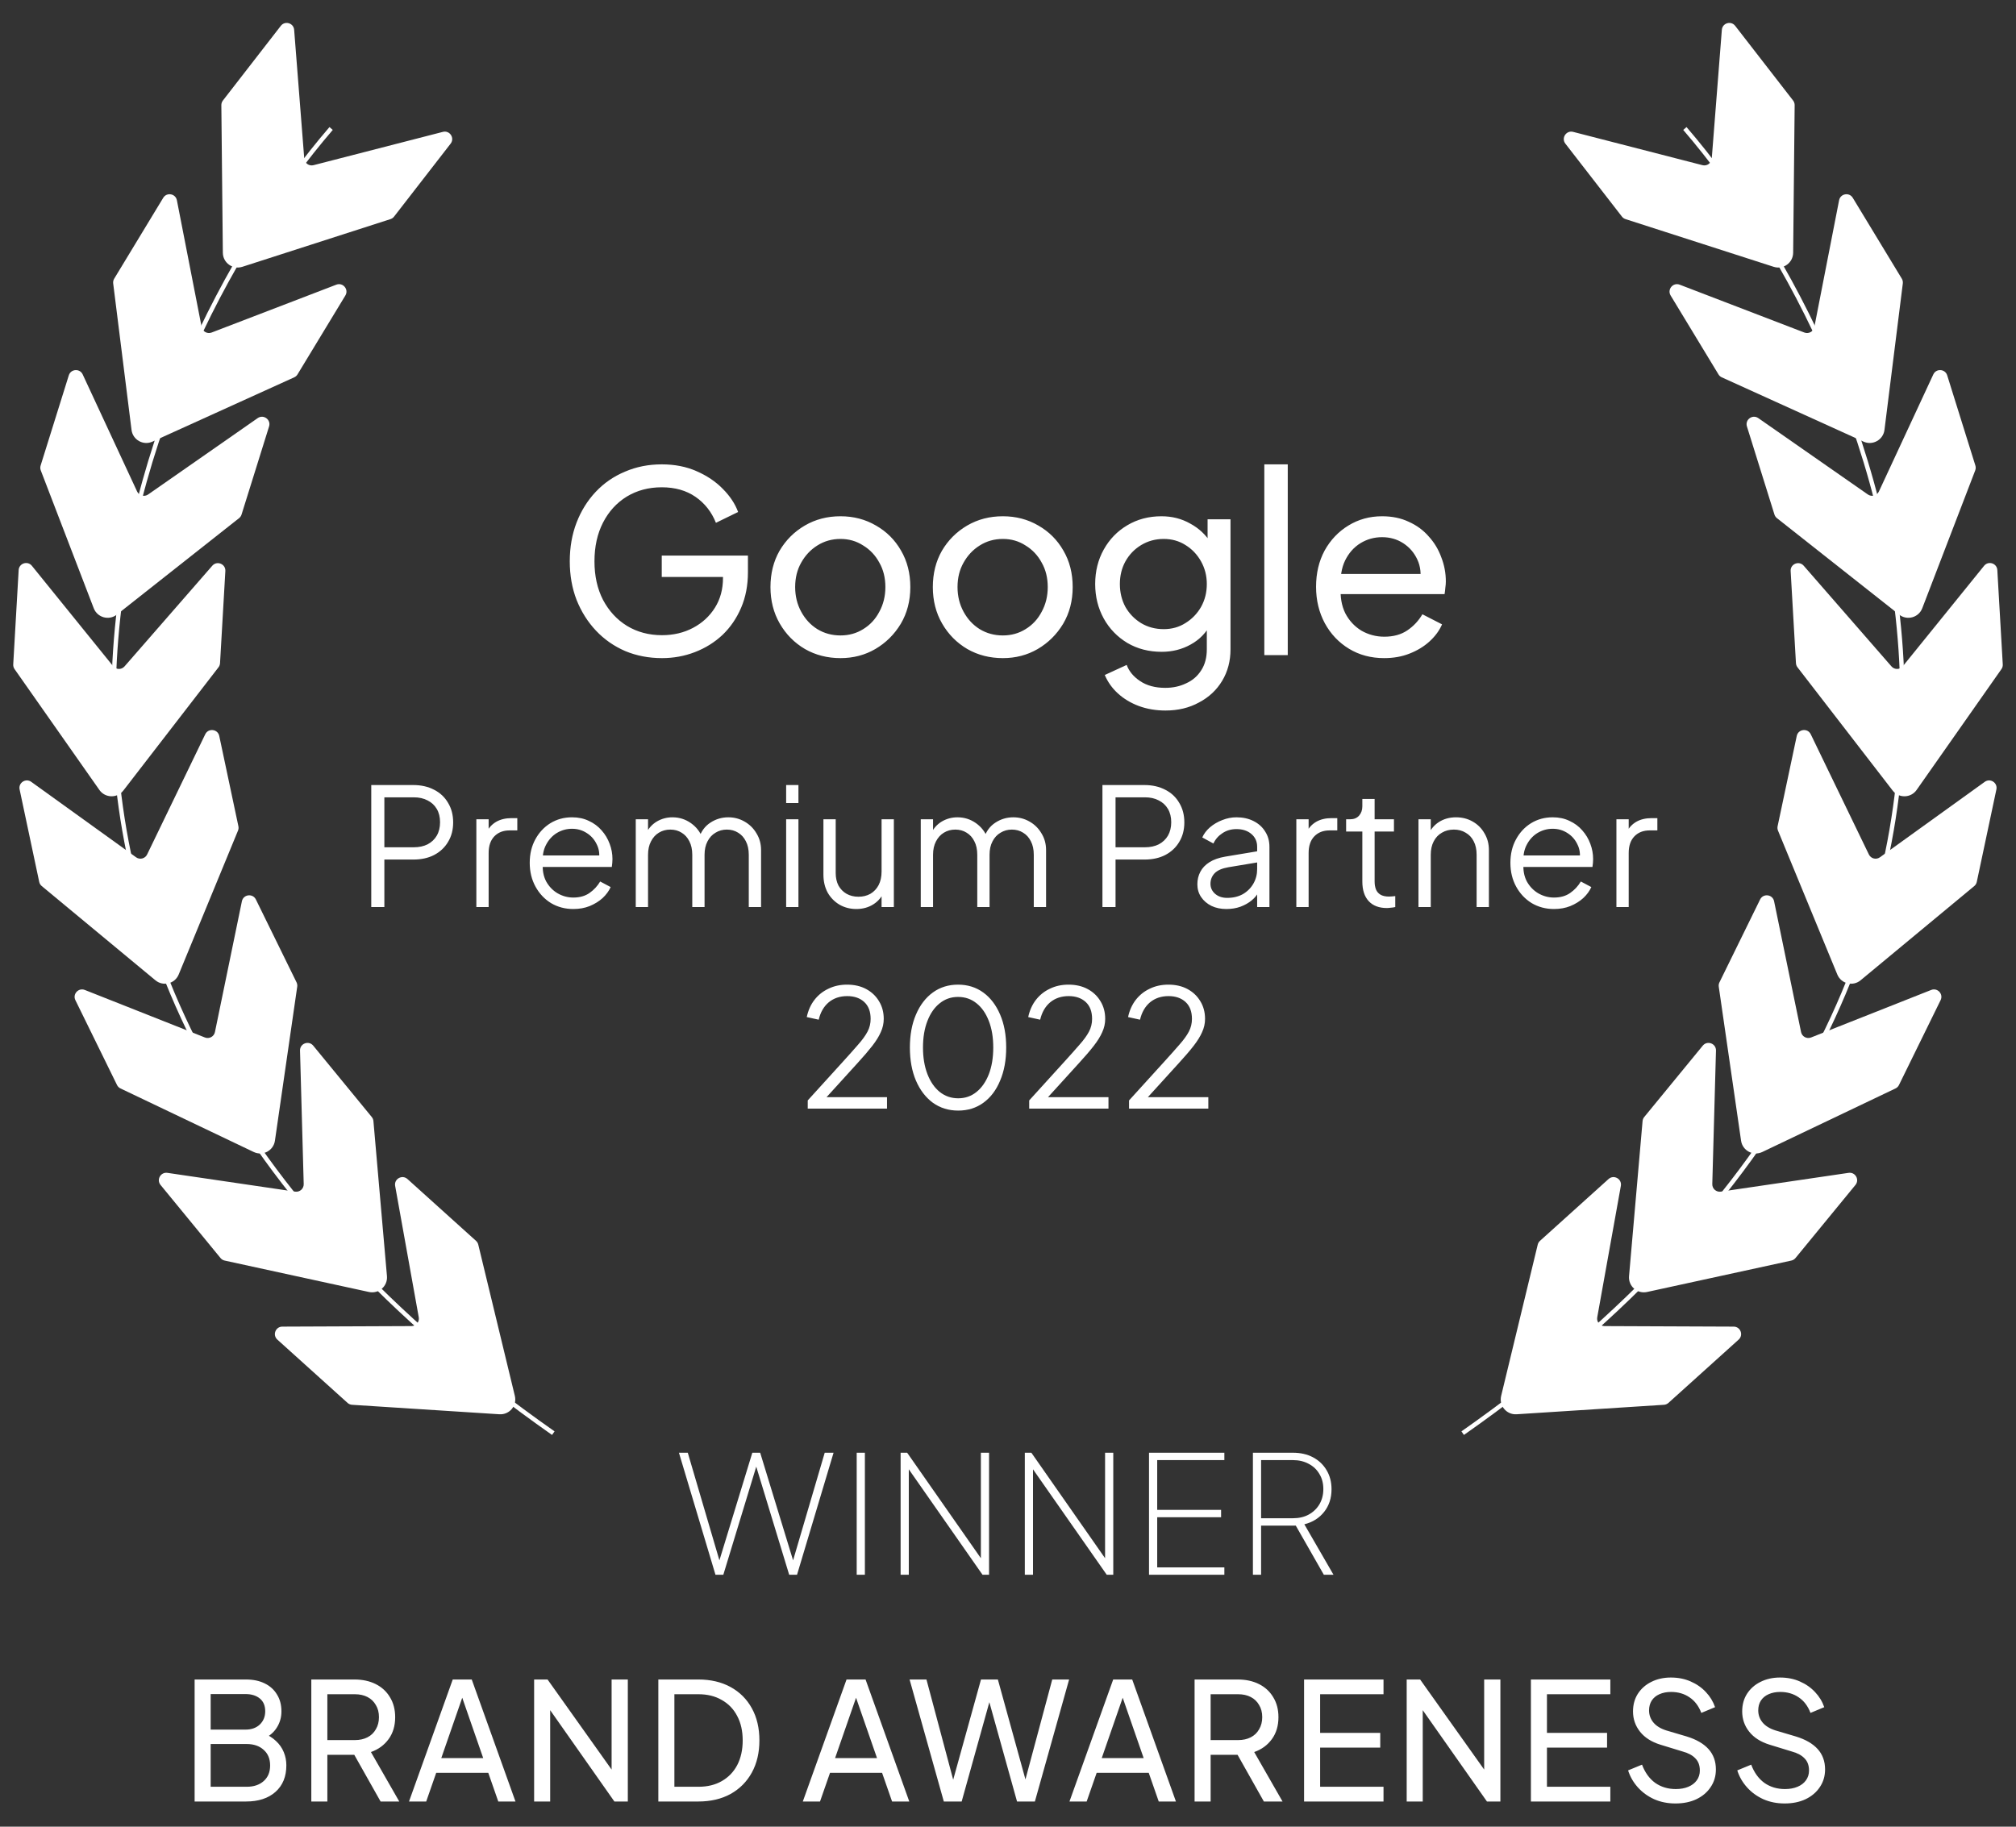
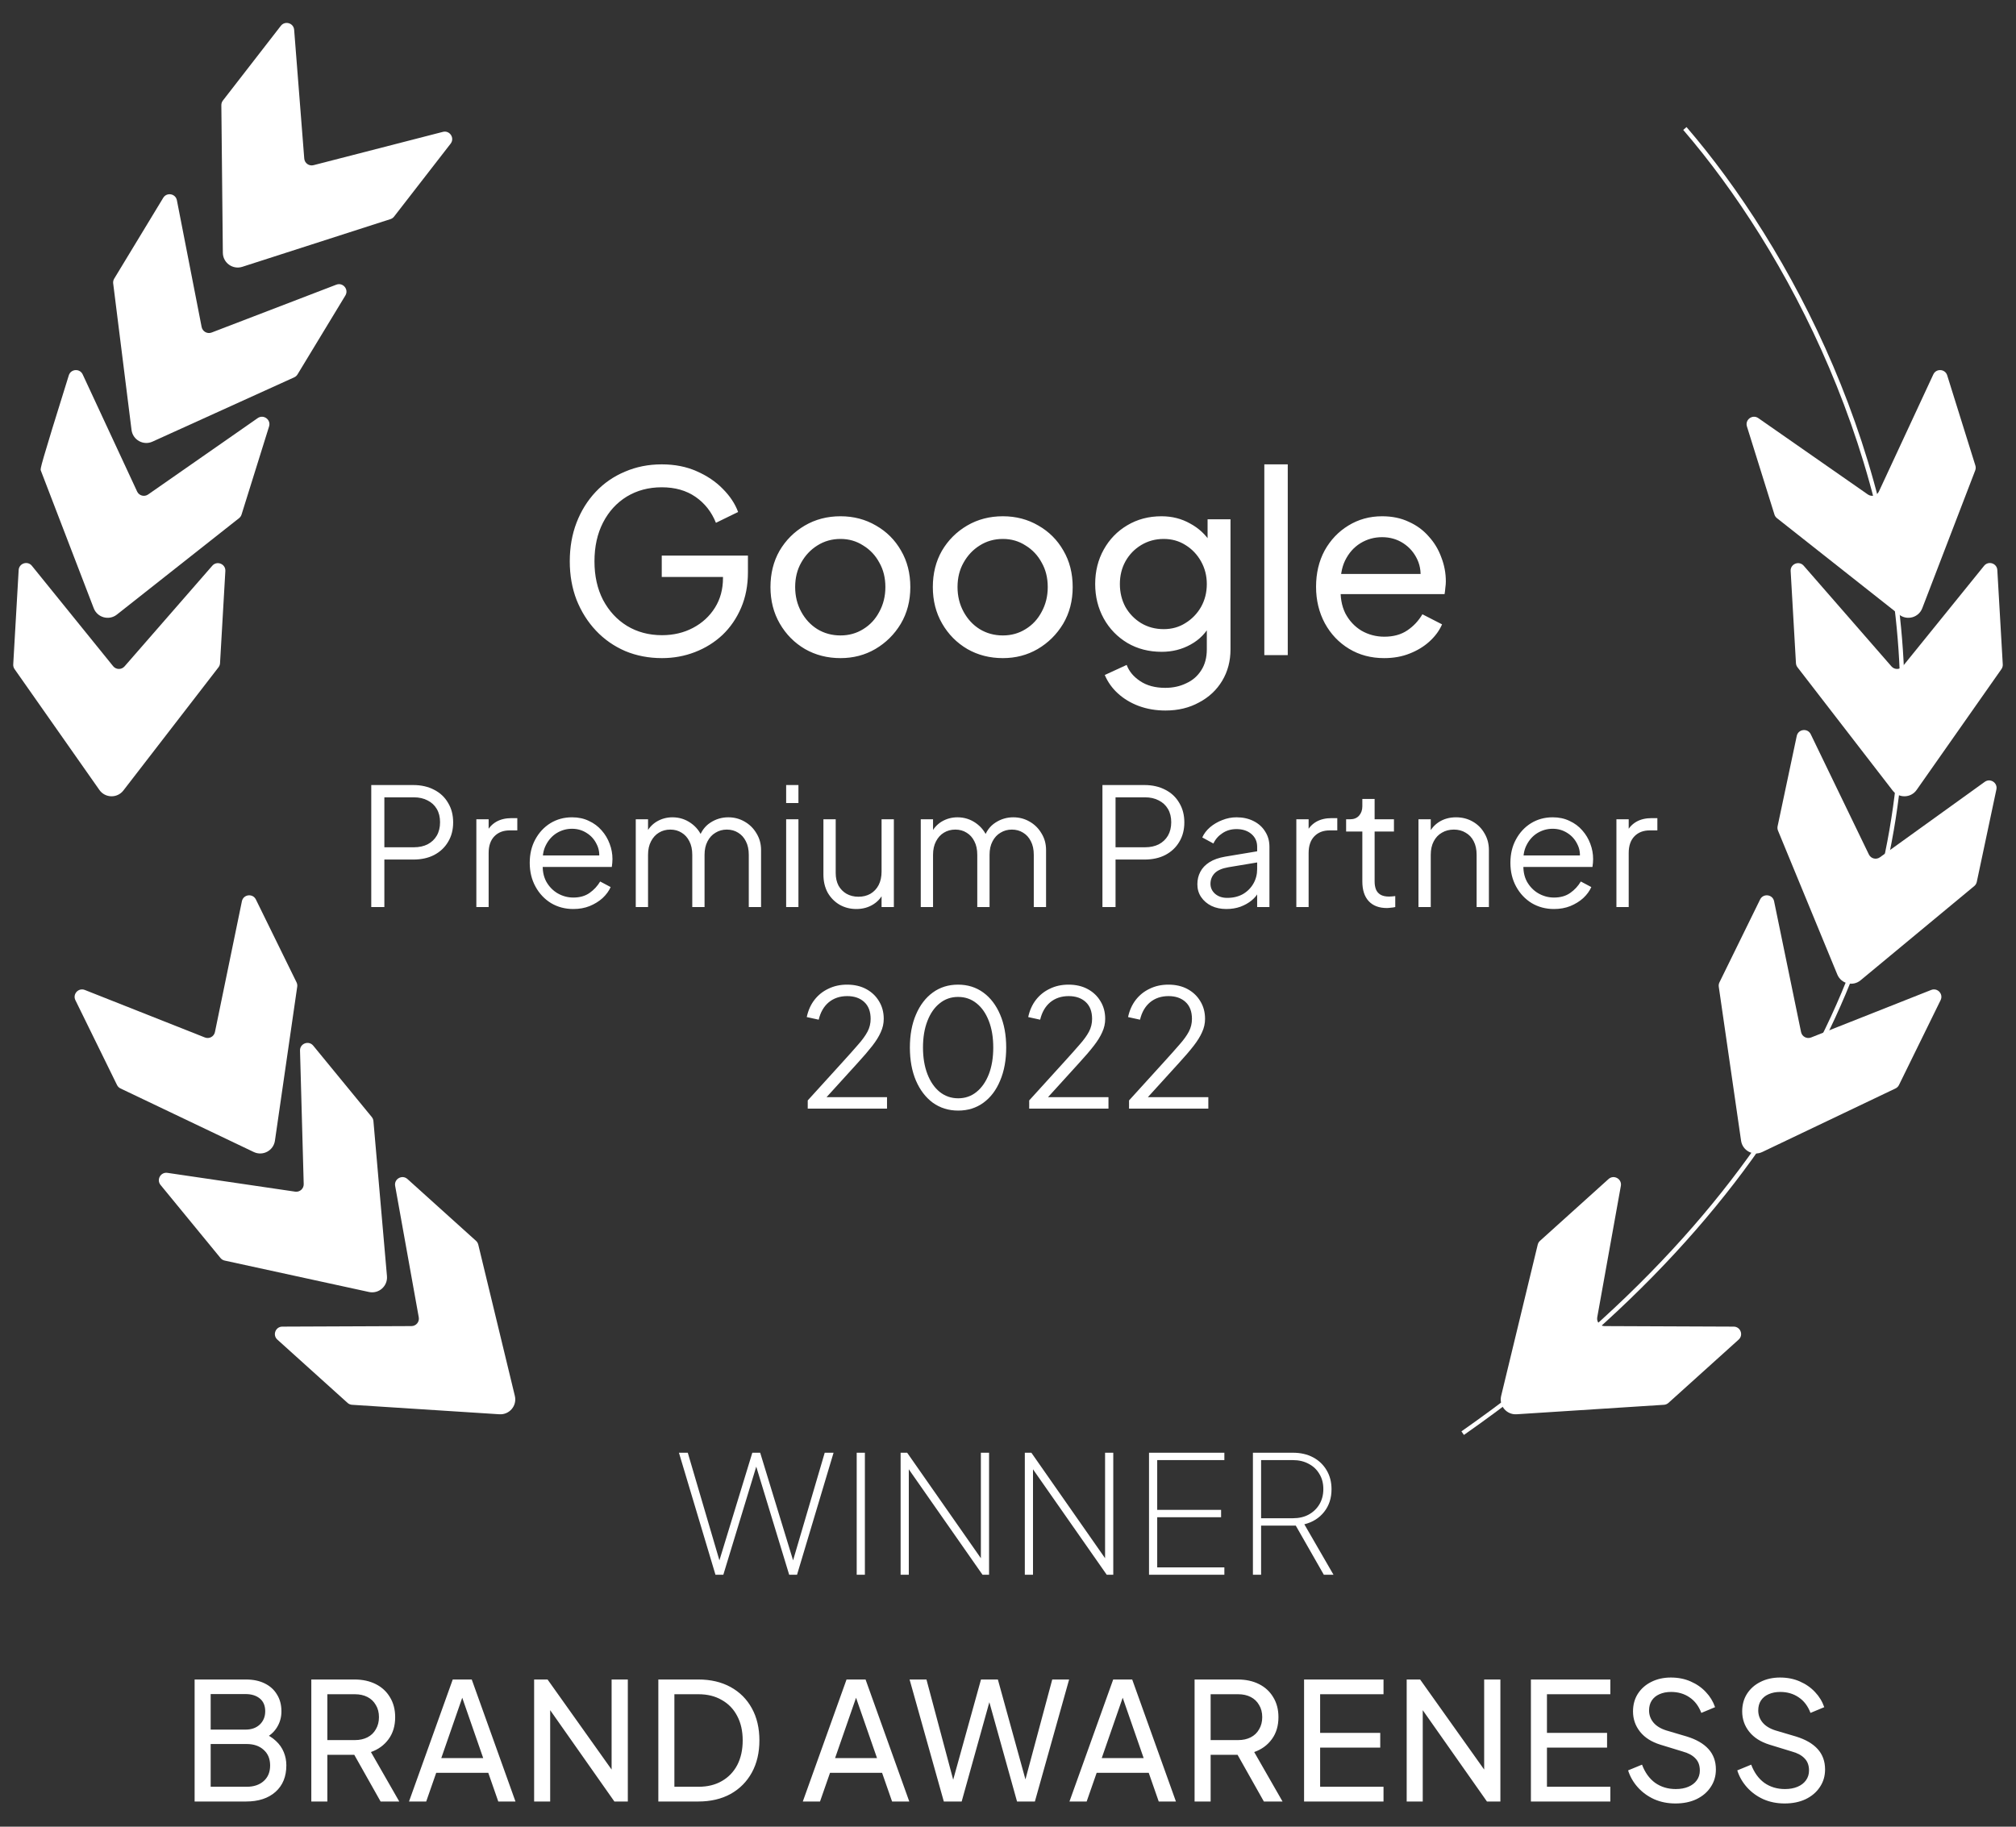
<svg xmlns="http://www.w3.org/2000/svg" width="160" height="145" viewBox="0 0 160 145" fill="none">
  <rect x="0" y="0" width="160" height="145" fill="#333333" stroke="none" />
  <path d="M56.783 125L53.884 115.315H54.586L57.264 124.428L56.926 124.415L59.708 115.315H60.332L63.114 124.415L62.776 124.428L65.454 115.315H66.156L63.257 125H62.633L59.838 115.822H60.202L57.407 125H56.783ZM67.992 125V115.315H68.642V125H67.992ZM71.477 125V115.315H71.997L78.055 123.986H77.847V115.315H78.497V125H77.977L71.88 116.277H72.127V125H71.477ZM81.335 125V115.315H81.855L87.912 123.986H87.704V115.315H88.355V125H87.835L81.737 116.277H81.984V125H81.335ZM91.192 125V115.315H97.172V115.9H91.842V119.852H96.912V120.437H91.842V124.415H97.172V125H91.192ZM99.438 125V115.315H102.609C103.216 115.315 103.749 115.436 104.208 115.679C104.668 115.922 105.027 116.264 105.287 116.706C105.547 117.139 105.677 117.642 105.677 118.214C105.677 118.916 105.482 119.514 105.092 120.008C104.702 120.502 104.178 120.831 103.519 120.996L105.833 125H105.066L102.609 120.697L103.311 121.1H100.087V125H99.438ZM100.087 120.515H102.609C103.086 120.515 103.502 120.42 103.857 120.229C104.221 120.03 104.507 119.757 104.715 119.41C104.923 119.055 105.027 118.652 105.027 118.201C105.027 117.742 104.923 117.343 104.715 117.005C104.516 116.658 104.234 116.39 103.87 116.199C103.506 116 103.086 115.9 102.609 115.9H100.087V120.515ZM15.446 143V133.315H19.515C20.096 133.315 20.594 133.419 21.01 133.627C21.435 133.835 21.76 134.13 21.985 134.511C22.219 134.884 22.336 135.33 22.336 135.85C22.336 136.327 22.21 136.76 21.959 137.15C21.716 137.531 21.357 137.83 20.88 138.047L20.867 137.566C21.283 137.722 21.625 137.93 21.894 138.19C22.171 138.441 22.379 138.736 22.518 139.074C22.657 139.403 22.726 139.754 22.726 140.127C22.726 141.02 22.44 141.722 21.868 142.233C21.296 142.744 20.516 143 19.528 143H15.446ZM16.72 141.83H19.58C20.143 141.83 20.594 141.678 20.932 141.375C21.27 141.072 21.439 140.66 21.439 140.14C21.439 139.62 21.27 139.208 20.932 138.905C20.594 138.593 20.143 138.437 19.58 138.437H16.72V141.83ZM16.72 137.293H19.489C19.957 137.293 20.334 137.159 20.62 136.89C20.906 136.613 21.049 136.262 21.049 135.837C21.049 135.395 20.906 135.057 20.62 134.823C20.334 134.589 19.957 134.472 19.489 134.472H16.72V137.293ZM24.707 143V133.315H28.126C28.767 133.315 29.331 133.436 29.816 133.679C30.301 133.922 30.678 134.268 30.947 134.719C31.224 135.17 31.363 135.698 31.363 136.305C31.363 136.99 31.19 137.57 30.843 138.047C30.496 138.524 30.028 138.866 29.439 139.074L31.688 143H30.206L27.84 138.801L28.685 139.295H25.981V143H24.707ZM25.981 138.125H28.165C28.546 138.125 28.88 138.051 29.166 137.904C29.452 137.757 29.673 137.544 29.829 137.267C29.994 136.99 30.076 136.669 30.076 136.305C30.076 135.932 29.994 135.612 29.829 135.343C29.673 135.066 29.452 134.853 29.166 134.706C28.88 134.559 28.546 134.485 28.165 134.485H25.981V138.125ZM32.461 143L35.932 133.315H37.44L40.911 143H39.546L38.753 140.725H34.619L33.826 143H32.461ZM35.022 139.555H38.35L36.504 134.238H36.868L35.022 139.555ZM42.391 143V133.315H43.457L49.021 141.141L48.54 141.193V133.315H49.827V143H48.761L43.223 135.122L43.665 135.07V143H42.391ZM52.249 143V133.315H55.421C56.4 133.315 57.254 133.514 57.982 133.913C58.71 134.312 59.273 134.875 59.672 135.603C60.07 136.322 60.27 137.172 60.27 138.151C60.27 139.122 60.07 139.971 59.672 140.699C59.273 141.427 58.71 141.995 57.982 142.402C57.254 142.801 56.4 143 55.421 143H52.249ZM53.523 141.83H55.434C56.153 141.83 56.773 141.678 57.293 141.375C57.821 141.072 58.229 140.647 58.515 140.101C58.801 139.546 58.944 138.896 58.944 138.151C58.944 137.397 58.796 136.747 58.502 136.201C58.216 135.655 57.808 135.235 57.28 134.94C56.76 134.637 56.144 134.485 55.434 134.485H53.523V141.83ZM63.715 143L67.186 133.315H68.695L72.165 143H70.8L70.007 140.725H65.874L65.081 143H63.715ZM66.276 139.555H69.605L67.758 134.238H68.123L66.276 139.555ZM74.906 143L72.189 133.315H73.528L75.803 141.843H75.491L77.857 133.315H79.196L81.549 141.843H81.224L83.512 133.315H84.851L82.134 143H80.717L78.351 134.511H78.689L76.323 143H74.906ZM84.878 143L88.349 133.315H89.857L93.328 143H91.963L91.17 140.725H87.036L86.243 143H84.878ZM87.439 139.555H90.767L88.921 134.238H89.285L87.439 139.555ZM94.808 143V133.315H98.228C98.869 133.315 99.432 133.436 99.918 133.679C100.403 133.922 100.78 134.268 101.048 134.719C101.326 135.17 101.464 135.698 101.464 136.305C101.464 136.99 101.291 137.57 100.944 138.047C100.598 138.524 100.13 138.866 99.54 139.074L101.789 143H100.307L97.942 138.801L98.787 139.295H96.082V143H94.808ZM96.082 138.125H98.266C98.648 138.125 98.981 138.051 99.267 137.904C99.553 137.757 99.775 137.544 99.93 137.267C100.095 136.99 100.177 136.669 100.177 136.305C100.177 135.932 100.095 135.612 99.93 135.343C99.775 135.066 99.553 134.853 99.267 134.706C98.981 134.559 98.648 134.485 98.266 134.485H96.082V138.125ZM103.498 143V133.315H109.803V134.485H104.772V137.553H109.543V138.723H104.772V141.83H109.803V143H103.498ZM111.642 143V133.315H112.708L118.272 141.141L117.791 141.193V133.315H119.078V143H118.012L112.474 135.122L112.916 135.07V143H111.642ZM121.5 143V133.315H127.805V134.485H122.774V137.553H127.545V138.723H122.774V141.83H127.805V143H121.5ZM132.971 143.156C132.356 143.156 131.793 143.043 131.281 142.818C130.77 142.584 130.337 142.268 129.981 141.869C129.626 141.47 129.37 141.024 129.214 140.53L130.319 140.075C130.553 140.699 130.9 141.18 131.359 141.518C131.827 141.847 132.373 142.012 132.997 142.012C133.379 142.012 133.712 141.951 133.998 141.83C134.284 141.709 134.505 141.54 134.661 141.323C134.826 141.098 134.908 140.838 134.908 140.543C134.908 140.136 134.791 139.815 134.557 139.581C134.332 139.338 133.998 139.156 133.556 139.035L131.775 138.489C131.073 138.272 130.536 137.93 130.163 137.462C129.791 136.994 129.604 136.457 129.604 135.85C129.604 135.321 129.73 134.858 129.981 134.459C130.241 134.052 130.597 133.735 131.047 133.51C131.507 133.276 132.027 133.159 132.607 133.159C133.188 133.159 133.712 133.263 134.18 133.471C134.657 133.679 135.06 133.961 135.389 134.316C135.719 134.663 135.961 135.061 136.117 135.512L135.025 135.967C134.817 135.421 134.505 135.009 134.089 134.732C133.673 134.446 133.184 134.303 132.62 134.303C132.274 134.303 131.966 134.364 131.697 134.485C131.437 134.598 131.234 134.767 131.086 134.992C130.948 135.209 130.878 135.469 130.878 135.772C130.878 136.127 130.991 136.444 131.216 136.721C131.442 136.998 131.784 137.211 132.243 137.358L133.868 137.839C134.631 138.073 135.207 138.407 135.597 138.84C135.987 139.273 136.182 139.811 136.182 140.452C136.182 140.981 136.044 141.449 135.766 141.856C135.498 142.263 135.121 142.584 134.635 142.818C134.159 143.043 133.604 143.156 132.971 143.156ZM141.636 143.156C141.02 143.156 140.457 143.043 139.946 142.818C139.434 142.584 139.001 142.268 138.646 141.869C138.29 141.47 138.035 141.024 137.879 140.53L138.984 140.075C139.218 140.699 139.564 141.18 140.024 141.518C140.492 141.847 141.038 142.012 141.662 142.012C142.043 142.012 142.377 141.951 142.663 141.83C142.949 141.709 143.17 141.54 143.326 141.323C143.49 141.098 143.573 140.838 143.573 140.543C143.573 140.136 143.456 139.815 143.222 139.581C142.996 139.338 142.663 139.156 142.221 139.035L140.44 138.489C139.738 138.272 139.2 137.93 138.828 137.462C138.455 136.994 138.269 136.457 138.269 135.85C138.269 135.321 138.394 134.858 138.646 134.459C138.906 134.052 139.261 133.735 139.712 133.51C140.171 133.276 140.691 133.159 141.272 133.159C141.852 133.159 142.377 133.263 142.845 133.471C143.321 133.679 143.724 133.961 144.054 134.316C144.383 134.663 144.626 135.061 144.782 135.512L143.69 135.967C143.482 135.421 143.17 135.009 142.754 134.732C142.338 134.446 141.848 134.303 141.285 134.303C140.938 134.303 140.63 134.364 140.362 134.485C140.102 134.598 139.898 134.767 139.751 134.992C139.612 135.209 139.543 135.469 139.543 135.772C139.543 136.127 139.655 136.444 139.881 136.721C140.106 136.998 140.448 137.211 140.908 137.358L142.533 137.839C143.295 138.073 143.872 138.407 144.262 138.84C144.652 139.273 144.847 139.811 144.847 140.452C144.847 140.981 144.708 141.449 144.431 141.856C144.162 142.263 143.785 142.584 143.3 142.818C142.823 143.043 142.268 143.156 141.636 143.156Z" fill="white" />
  <path d="M31.276 17.192L35.764 11.403C36.109 10.957 35.695 10.327 35.149 10.468L24.884 13.111C24.528 13.203 24.176 12.951 24.147 12.585L23.345 2.366C23.302 1.827 22.619 1.623 22.288 2.05L17.691 7.979C17.61 8.084 17.566 8.214 17.567 8.347L17.686 20.065C17.694 20.862 18.472 21.423 19.231 21.179L30.99 17.393C31.103 17.356 31.203 17.287 31.276 17.192Z" fill="white" />
  <path d="M23.612 29.72L27.41 23.456C27.702 22.974 27.218 22.395 26.692 22.597L16.796 26.396C16.453 26.527 16.074 26.317 16.003 25.957L14.039 15.897C13.936 15.366 13.233 15.241 12.953 15.704L9.064 22.119C8.995 22.233 8.966 22.366 8.983 22.499L10.439 34.126C10.538 34.917 11.375 35.386 12.101 35.056L23.35 29.952C23.459 29.903 23.55 29.822 23.612 29.72Z" fill="white" />
-   <path d="M19.171 40.843L21.355 33.85C21.523 33.312 20.915 32.867 20.452 33.189L11.756 39.251C11.454 39.461 11.036 39.348 10.882 39.015L6.562 29.72C6.334 29.229 5.622 29.277 5.461 29.793L3.224 36.953C3.184 37.08 3.189 37.217 3.237 37.342L7.439 48.28C7.725 49.025 8.65 49.279 9.276 48.785L18.973 41.131C19.066 41.057 19.135 40.957 19.171 40.843Z" fill="white" />
+   <path d="M19.171 40.843L21.355 33.85C21.523 33.312 20.915 32.867 20.452 33.189L11.756 39.251C11.454 39.461 11.036 39.348 10.882 39.015L6.562 29.72C6.334 29.229 5.622 29.277 5.461 29.793C3.184 37.08 3.189 37.217 3.237 37.342L7.439 48.28C7.725 49.025 8.65 49.279 9.276 48.785L18.973 41.131C19.066 41.057 19.135 40.957 19.171 40.843Z" fill="white" />
  <path d="M17.463 52.642L17.885 45.328C17.917 44.766 17.219 44.481 16.849 44.906L9.884 52.897C9.642 53.174 9.21 53.166 8.978 52.88L2.531 44.912C2.191 44.492 1.512 44.71 1.481 45.25L1.05 52.739C1.042 52.872 1.079 53.004 1.156 53.113L7.888 62.705C8.346 63.357 9.305 63.379 9.792 62.748L17.341 52.969C17.414 52.875 17.456 52.761 17.463 52.642Z" fill="white" />
-   <path d="M18.92 65.585L17.401 58.418C17.284 57.867 16.535 57.776 16.29 58.283L11.676 67.827C11.516 68.158 11.096 68.264 10.798 68.049L2.48 62.061C2.041 61.745 1.444 62.135 1.556 62.663L3.112 70.002C3.14 70.132 3.21 70.249 3.313 70.334L12.334 77.814C12.948 78.323 13.879 78.091 14.182 77.354L18.889 65.933C18.934 65.822 18.945 65.701 18.92 65.585Z" fill="white" />
  <path d="M23.535 77.976L20.308 71.399C20.06 70.893 19.312 70.988 19.198 71.54L17.059 81.922C16.985 82.282 16.604 82.488 16.262 82.353L6.732 78.581C6.229 78.382 5.745 78.906 5.983 79.391L9.287 86.126C9.346 86.246 9.443 86.342 9.563 86.399L20.14 91.445C20.859 91.788 21.706 91.336 21.82 90.547L23.589 78.321C23.606 78.203 23.587 78.083 23.535 77.976Z" fill="white" />
  <path d="M29.505 88.666L24.86 83.002C24.502 82.566 23.796 82.83 23.811 83.393L24.104 93.99C24.114 94.357 23.79 94.644 23.426 94.591L13.286 93.099C12.751 93.02 12.4 93.641 12.742 94.059L17.5 99.859C17.584 99.962 17.701 100.034 17.831 100.062L29.281 102.555C30.06 102.725 30.78 102.091 30.711 101.297L29.637 88.99C29.627 88.871 29.581 88.758 29.505 88.666Z" fill="white" />
  <path d="M37.779 98.496L32.339 93.59C31.92 93.213 31.261 93.579 31.361 94.134L33.235 104.567C33.3 104.929 33.023 105.262 32.655 105.263L22.406 105.305C21.865 105.307 21.611 105.973 22.012 106.335L27.583 111.359C27.682 111.448 27.808 111.502 27.941 111.51L39.636 112.262C40.431 112.313 41.048 111.579 40.861 110.804L37.958 98.796C37.93 98.68 37.868 98.576 37.779 98.496Z" fill="white" />
-   <path d="M26.279 10.2C9.97 29.161 -9.336 76.417 43.913 113.761" stroke="white" stroke-width="0.346" />
-   <path d="M128.724 17.192L124.236 11.403C123.89 10.957 124.305 10.327 124.851 10.468L135.116 13.111C135.472 13.203 135.824 12.951 135.853 12.585L136.655 2.366C136.698 1.827 137.381 1.623 137.712 2.05L142.309 7.979C142.39 8.084 142.434 8.214 142.433 8.347L142.314 20.065C142.306 20.862 141.528 21.423 140.769 21.179L129.01 17.393C128.897 17.356 128.797 17.287 128.724 17.192Z" fill="white" />
-   <path d="M136.388 29.72L132.59 23.456C132.298 22.974 132.781 22.395 133.308 22.597L143.204 26.396C143.547 26.527 143.926 26.317 143.996 25.957L145.96 15.897C146.064 15.366 146.766 15.241 147.046 15.704L150.936 22.119C151.005 22.233 151.033 22.366 151.017 22.499L149.561 34.126C149.462 34.917 148.624 35.386 147.898 35.056L136.649 29.952C136.541 29.903 136.449 29.822 136.388 29.72Z" fill="white" />
  <path d="M140.829 40.843L138.645 33.85C138.477 33.312 139.086 32.867 139.548 33.189L148.244 39.251C148.546 39.461 148.964 39.348 149.119 39.015L153.438 29.72C153.666 29.229 154.378 29.277 154.539 29.793L156.776 36.953C156.816 37.08 156.811 37.217 156.763 37.342L152.561 48.28C152.275 49.025 151.35 49.279 150.724 48.785L141.028 41.131C140.934 41.057 140.865 40.957 140.829 40.843Z" fill="white" />
  <path d="M142.536 52.642L142.115 45.328C142.082 44.766 142.781 44.481 143.151 44.906L150.116 52.897C150.357 53.174 150.79 53.166 151.021 52.88L157.468 44.912C157.808 44.492 158.487 44.71 158.518 45.25L158.95 52.739C158.958 52.872 158.92 53.004 158.844 53.113L152.112 62.705C151.654 63.357 150.694 63.379 150.207 62.748L142.658 52.969C142.586 52.875 142.543 52.761 142.536 52.642Z" fill="white" />
  <path d="M141.08 65.585L142.599 58.418C142.716 57.867 143.465 57.776 143.71 58.283L148.324 67.827C148.484 68.158 148.904 68.264 149.202 68.049L157.52 62.061C157.959 61.745 158.556 62.135 158.444 62.663L156.888 70.002C156.86 70.132 156.79 70.249 156.687 70.334L147.666 77.814C147.052 78.323 146.121 78.091 145.818 77.354L141.111 65.933C141.066 65.822 141.055 65.701 141.08 65.585Z" fill="white" />
  <path d="M136.465 77.976L139.691 71.399C139.94 70.893 140.688 70.988 140.801 71.54L142.941 81.922C143.015 82.282 143.396 82.488 143.737 82.353L153.268 78.581C153.771 78.382 154.255 78.906 154.016 79.391L150.712 86.126C150.654 86.246 150.556 86.342 150.436 86.399L139.86 91.445C139.14 91.788 138.294 91.336 138.18 90.547L136.41 78.321C136.393 78.203 136.412 78.083 136.465 77.976Z" fill="white" />
-   <path d="M130.495 88.666L135.14 83.002C135.498 82.566 136.204 82.83 136.189 83.393L135.896 93.99C135.886 94.357 136.21 94.644 136.574 94.591L146.714 93.099C147.249 93.02 147.6 93.641 147.258 94.059L142.501 99.859C142.416 99.962 142.299 100.034 142.169 100.062L130.719 102.555C129.94 102.725 129.22 102.091 129.289 101.297L130.363 88.99C130.373 88.871 130.419 88.758 130.495 88.666Z" fill="white" />
  <path d="M122.221 98.496L127.661 93.59C128.08 93.213 128.739 93.579 128.639 94.134L126.765 104.567C126.7 104.929 126.977 105.262 127.345 105.263L137.594 105.305C138.135 105.307 138.389 105.973 137.988 106.335L132.417 111.359C132.318 111.448 132.192 111.502 132.059 111.51L120.364 112.262C119.569 112.313 118.952 111.579 119.139 110.804L122.042 98.796C122.07 98.68 122.132 98.576 122.221 98.496Z" fill="white" />
  <path d="M133.721 10.2C150.03 29.161 169.336 76.417 116.086 113.761" stroke="white" stroke-width="0.346" />
  <path d="M52.54 52.24C51.487 52.24 50.513 52.053 49.62 51.68C48.727 51.293 47.953 50.753 47.3 50.06C46.647 49.367 46.133 48.553 45.76 47.62C45.4 46.687 45.22 45.667 45.22 44.56C45.22 43.44 45.4 42.413 45.76 41.48C46.12 40.547 46.627 39.733 47.28 39.04C47.933 38.347 48.707 37.813 49.6 37.44C50.493 37.053 51.467 36.86 52.52 36.86C53.547 36.86 54.467 37.04 55.28 37.4C56.107 37.76 56.8 38.227 57.36 38.8C57.933 39.373 58.34 39.987 58.58 40.64L56.82 41.5C56.473 40.633 55.933 39.947 55.2 39.44C54.467 38.933 53.573 38.68 52.52 38.68C51.48 38.68 50.553 38.927 49.74 39.42C48.94 39.913 48.313 40.6 47.86 41.48C47.407 42.36 47.18 43.387 47.18 44.56C47.18 45.72 47.407 46.74 47.86 47.62C48.327 48.5 48.96 49.187 49.76 49.68C50.573 50.173 51.5 50.42 52.54 50.42C53.447 50.42 54.267 50.227 55 49.84C55.733 49.453 56.313 48.92 56.74 48.24C57.167 47.56 57.38 46.773 57.38 45.88V44.96L58.28 45.8H52.52V44.1H59.36V45.42C59.36 46.46 59.18 47.4 58.82 48.24C58.46 49.08 57.967 49.8 57.34 50.4C56.713 50.987 55.987 51.44 55.16 51.76C54.333 52.08 53.46 52.24 52.54 52.24ZM66.708 52.24C65.668 52.24 64.728 52 63.888 51.52C63.048 51.027 62.381 50.353 61.888 49.5C61.394 48.647 61.148 47.68 61.148 46.6C61.148 45.52 61.388 44.56 61.868 43.72C62.361 42.88 63.028 42.213 63.868 41.72C64.708 41.227 65.654 40.98 66.708 40.98C67.748 40.98 68.688 41.227 69.528 41.72C70.368 42.2 71.028 42.86 71.508 43.7C72.001 44.54 72.248 45.507 72.248 46.6C72.248 47.693 71.994 48.667 71.488 49.52C70.981 50.36 70.308 51.027 69.468 51.52C68.641 52 67.721 52.24 66.708 52.24ZM66.708 50.44C67.374 50.44 67.974 50.273 68.508 49.94C69.054 49.607 69.481 49.147 69.788 48.56C70.108 47.973 70.268 47.32 70.268 46.6C70.268 45.867 70.108 45.22 69.788 44.66C69.481 44.087 69.054 43.633 68.508 43.3C67.974 42.953 67.374 42.78 66.708 42.78C66.028 42.78 65.414 42.953 64.868 43.3C64.334 43.633 63.908 44.087 63.588 44.66C63.268 45.22 63.108 45.867 63.108 46.6C63.108 47.32 63.268 47.973 63.588 48.56C63.908 49.147 64.334 49.607 64.868 49.94C65.414 50.273 66.028 50.44 66.708 50.44ZM79.594 52.24C78.554 52.24 77.614 52 76.774 51.52C75.934 51.027 75.267 50.353 74.774 49.5C74.28 48.647 74.034 47.68 74.034 46.6C74.034 45.52 74.274 44.56 74.754 43.72C75.247 42.88 75.914 42.213 76.754 41.72C77.594 41.227 78.54 40.98 79.594 40.98C80.634 40.98 81.574 41.227 82.414 41.72C83.254 42.2 83.914 42.86 84.394 43.7C84.887 44.54 85.134 45.507 85.134 46.6C85.134 47.693 84.88 48.667 84.374 49.52C83.867 50.36 83.194 51.027 82.354 51.52C81.527 52 80.607 52.24 79.594 52.24ZM79.594 50.44C80.26 50.44 80.86 50.273 81.394 49.94C81.94 49.607 82.367 49.147 82.674 48.56C82.994 47.973 83.154 47.32 83.154 46.6C83.154 45.867 82.994 45.22 82.674 44.66C82.367 44.087 81.94 43.633 81.394 43.3C80.86 42.953 80.26 42.78 79.594 42.78C78.914 42.78 78.3 42.953 77.754 43.3C77.22 43.633 76.794 44.087 76.474 44.66C76.154 45.22 75.994 45.867 75.994 46.6C75.994 47.32 76.154 47.973 76.474 48.56C76.794 49.147 77.22 49.607 77.754 49.94C78.3 50.273 78.914 50.44 79.594 50.44ZM92.499 56.4C91.74 56.4 91.033 56.28 90.379 56.04C89.74 55.8 89.186 55.467 88.719 55.04C88.266 54.627 87.919 54.14 87.68 53.58L89.419 52.78C89.606 53.287 89.96 53.713 90.48 54.06C91.013 54.42 91.68 54.6 92.48 54.6C93.093 54.6 93.646 54.48 94.139 54.24C94.646 54.013 95.046 53.667 95.34 53.2C95.633 52.747 95.779 52.193 95.779 51.54V49.12L96.12 49.48C95.746 50.213 95.206 50.773 94.499 51.16C93.806 51.547 93.04 51.74 92.2 51.74C91.186 51.74 90.279 51.507 89.48 51.04C88.68 50.56 88.053 49.913 87.6 49.1C87.146 48.273 86.919 47.36 86.919 46.36C86.919 45.347 87.146 44.433 87.6 43.62C88.053 42.807 88.673 42.167 89.46 41.7C90.26 41.22 91.166 40.98 92.18 40.98C93.019 40.98 93.779 41.173 94.46 41.56C95.153 41.933 95.706 42.453 96.12 43.12L95.84 43.62V41.22H97.659V51.54C97.659 52.473 97.439 53.307 96.999 54.04C96.559 54.773 95.946 55.347 95.159 55.76C94.386 56.187 93.499 56.4 92.499 56.4ZM92.359 49.94C92.999 49.94 93.573 49.78 94.079 49.46C94.6 49.14 95.013 48.713 95.32 48.18C95.626 47.633 95.779 47.027 95.779 46.36C95.779 45.707 95.626 45.107 95.32 44.56C95.013 44.013 94.6 43.58 94.079 43.26C93.573 42.94 92.999 42.78 92.359 42.78C91.706 42.78 91.113 42.94 90.579 43.26C90.046 43.58 89.626 44.013 89.32 44.56C89.026 45.093 88.879 45.693 88.879 46.36C88.879 47.027 89.026 47.633 89.32 48.18C89.626 48.713 90.04 49.14 90.559 49.46C91.093 49.78 91.693 49.94 92.359 49.94ZM100.343 52V36.86H102.203V52H100.343ZM109.849 52.24C108.809 52.24 107.883 51.993 107.069 51.5C106.256 51.007 105.616 50.333 105.149 49.48C104.683 48.613 104.449 47.647 104.449 46.58C104.449 45.5 104.676 44.54 105.129 43.7C105.596 42.86 106.223 42.2 107.009 41.72C107.809 41.227 108.703 40.98 109.689 40.98C110.489 40.98 111.196 41.127 111.809 41.42C112.436 41.7 112.963 42.087 113.389 42.58C113.829 43.06 114.163 43.613 114.389 44.24C114.629 44.853 114.749 45.493 114.749 46.16C114.749 46.307 114.736 46.473 114.709 46.66C114.696 46.833 114.676 47 114.649 47.16H105.809V45.56H113.569L112.689 46.28C112.809 45.587 112.743 44.967 112.489 44.42C112.236 43.873 111.863 43.44 111.369 43.12C110.876 42.8 110.316 42.64 109.689 42.64C109.063 42.64 108.489 42.8 107.969 43.12C107.449 43.44 107.043 43.9 106.749 44.5C106.469 45.087 106.356 45.787 106.409 46.6C106.356 47.387 106.476 48.08 106.769 48.68C107.076 49.267 107.503 49.727 108.049 50.06C108.609 50.38 109.216 50.54 109.869 50.54C110.589 50.54 111.196 50.373 111.689 50.04C112.183 49.707 112.583 49.28 112.889 48.76L114.449 49.56C114.236 50.053 113.903 50.507 113.449 50.92C113.009 51.32 112.483 51.64 111.869 51.88C111.269 52.12 110.596 52.24 109.849 52.24Z" fill="white" />
  <path d="M29.465 72V62.315H32.793C33.426 62.315 33.981 62.441 34.457 62.692C34.934 62.935 35.302 63.281 35.562 63.732C35.831 64.174 35.965 64.69 35.965 65.279C35.965 65.868 35.831 66.384 35.562 66.826C35.302 67.268 34.934 67.615 34.457 67.866C33.989 68.109 33.435 68.23 32.793 68.23H30.505V72H29.465ZM30.505 67.255H32.845C33.261 67.255 33.625 67.177 33.937 67.021C34.249 66.856 34.492 66.627 34.665 66.332C34.839 66.029 34.925 65.673 34.925 65.266C34.925 64.859 34.839 64.508 34.665 64.213C34.492 63.918 34.249 63.693 33.937 63.537C33.625 63.372 33.261 63.29 32.845 63.29H30.505V67.255ZM37.806 72V65.032H38.781V66.176L38.651 66.007C38.816 65.678 39.063 65.418 39.392 65.227C39.73 65.036 40.137 64.941 40.614 64.941H41.056V65.916H40.445C39.942 65.916 39.539 66.072 39.236 66.384C38.933 66.696 38.781 67.138 38.781 67.71V72H37.806ZM45.501 72.156C44.85 72.156 44.261 72 43.733 71.688C43.212 71.367 42.801 70.93 42.498 70.375C42.194 69.82 42.042 69.192 42.042 68.49C42.042 67.788 42.19 67.168 42.484 66.631C42.779 66.085 43.178 65.656 43.681 65.344C44.192 65.032 44.764 64.876 45.397 64.876C45.899 64.876 46.346 64.971 46.736 65.162C47.134 65.344 47.472 65.595 47.749 65.916C48.027 66.228 48.239 66.583 48.386 66.982C48.534 67.372 48.608 67.775 48.608 68.191C48.608 68.278 48.603 68.377 48.594 68.49C48.586 68.594 48.573 68.702 48.556 68.815H42.666V67.905H47.996L47.529 68.295C47.606 67.818 47.55 67.394 47.359 67.021C47.178 66.64 46.913 66.341 46.566 66.124C46.22 65.899 45.83 65.786 45.397 65.786C44.963 65.786 44.56 65.899 44.188 66.124C43.824 66.349 43.538 66.666 43.33 67.073C43.121 67.472 43.039 67.948 43.083 68.503C43.039 69.058 43.126 69.543 43.343 69.959C43.568 70.366 43.871 70.683 44.252 70.908C44.642 71.133 45.059 71.246 45.501 71.246C46.012 71.246 46.441 71.125 46.788 70.882C47.134 70.639 47.416 70.336 47.633 69.972L48.465 70.414C48.326 70.726 48.114 71.016 47.828 71.285C47.541 71.545 47.199 71.757 46.8 71.922C46.41 72.078 45.977 72.156 45.501 72.156ZM50.457 72V65.032H51.432V66.358L51.276 66.163C51.466 65.756 51.748 65.439 52.121 65.214C52.502 64.989 52.918 64.876 53.369 64.876C53.906 64.876 54.391 65.028 54.825 65.331C55.258 65.634 55.566 66.029 55.748 66.514L55.475 66.527C55.648 65.99 55.947 65.582 56.372 65.305C56.805 65.019 57.282 64.876 57.802 64.876C58.27 64.876 58.699 64.989 59.089 65.214C59.487 65.439 59.804 65.751 60.038 66.15C60.28 66.54 60.402 66.982 60.402 67.476V72H59.427V67.853C59.427 67.428 59.349 67.069 59.193 66.774C59.045 66.479 58.842 66.254 58.582 66.098C58.322 65.933 58.023 65.851 57.685 65.851C57.355 65.851 57.056 65.933 56.788 66.098C56.519 66.254 56.307 66.484 56.151 66.787C55.995 67.082 55.917 67.437 55.917 67.853V72H54.942V67.853C54.942 67.428 54.864 67.069 54.708 66.774C54.56 66.479 54.357 66.254 54.097 66.098C53.837 65.933 53.538 65.851 53.2 65.851C52.862 65.851 52.558 65.933 52.29 66.098C52.03 66.254 51.822 66.484 51.666 66.787C51.51 67.082 51.432 67.437 51.432 67.853V72H50.457ZM62.393 72V65.032H63.368V72H62.393ZM62.393 63.745V62.315H63.368V63.745H62.393ZM67.964 72.156C67.479 72.156 67.037 72.043 66.638 71.818C66.239 71.584 65.923 71.263 65.689 70.856C65.464 70.44 65.351 69.963 65.351 69.426V65.032H66.326V69.309C66.326 69.682 66.4 70.011 66.547 70.297C66.703 70.574 66.915 70.791 67.184 70.947C67.461 71.103 67.778 71.181 68.133 71.181C68.488 71.181 68.805 71.103 69.082 70.947C69.359 70.782 69.576 70.553 69.732 70.258C69.888 69.955 69.966 69.595 69.966 69.179V65.032H70.941V72H69.966V70.648L70.187 70.7C70.022 71.151 69.741 71.506 69.342 71.766C68.943 72.026 68.484 72.156 67.964 72.156ZM73.076 72V65.032H74.051V66.358L73.895 66.163C74.086 65.756 74.367 65.439 74.74 65.214C75.121 64.989 75.537 64.876 75.988 64.876C76.525 64.876 77.011 65.028 77.444 65.331C77.877 65.634 78.185 66.029 78.367 66.514L78.094 66.527C78.267 65.99 78.566 65.582 78.991 65.305C79.424 65.019 79.901 64.876 80.421 64.876C80.889 64.876 81.318 64.989 81.708 65.214C82.107 65.439 82.423 65.751 82.657 66.15C82.9 66.54 83.021 66.982 83.021 67.476V72H82.046V67.853C82.046 67.428 81.968 67.069 81.812 66.774C81.665 66.479 81.461 66.254 81.201 66.098C80.941 65.933 80.642 65.851 80.304 65.851C79.975 65.851 79.676 65.933 79.407 66.098C79.138 66.254 78.926 66.484 78.77 66.787C78.614 67.082 78.536 67.437 78.536 67.853V72H77.561V67.853C77.561 67.428 77.483 67.069 77.327 66.774C77.18 66.479 76.976 66.254 76.716 66.098C76.456 65.933 76.157 65.851 75.819 65.851C75.481 65.851 75.178 65.933 74.909 66.098C74.649 66.254 74.441 66.484 74.285 66.787C74.129 67.082 74.051 67.437 74.051 67.853V72H73.076ZM87.495 72V62.315H90.823C91.455 62.315 92.01 62.441 92.487 62.692C92.963 62.935 93.332 63.281 93.592 63.732C93.86 64.174 93.995 64.69 93.995 65.279C93.995 65.868 93.86 66.384 93.592 66.826C93.332 67.268 92.963 67.615 92.487 67.866C92.019 68.109 91.464 68.23 90.823 68.23H88.535V72H87.495ZM88.535 67.255H90.875C91.291 67.255 91.655 67.177 91.967 67.021C92.279 66.856 92.521 66.627 92.695 66.332C92.868 66.029 92.955 65.673 92.955 65.266C92.955 64.859 92.868 64.508 92.695 64.213C92.521 63.918 92.279 63.693 91.967 63.537C91.655 63.372 91.291 63.29 90.875 63.29H88.535V67.255ZM97.33 72.156C96.888 72.156 96.493 72.074 96.147 71.909C95.8 71.736 95.527 71.502 95.328 71.207C95.128 70.912 95.029 70.574 95.029 70.193C95.029 69.829 95.107 69.5 95.263 69.205C95.419 68.902 95.661 68.646 95.991 68.438C96.32 68.23 96.74 68.083 97.252 67.996L99.982 67.541V68.425L97.486 68.841C96.983 68.928 96.619 69.088 96.394 69.322C96.177 69.556 96.069 69.833 96.069 70.154C96.069 70.466 96.19 70.73 96.433 70.947C96.684 71.164 97.005 71.272 97.395 71.272C97.871 71.272 98.287 71.172 98.643 70.973C98.998 70.765 99.275 70.488 99.475 70.141C99.674 69.794 99.774 69.409 99.774 68.984V67.216C99.774 66.8 99.622 66.462 99.319 66.202C99.015 65.942 98.621 65.812 98.136 65.812C97.711 65.812 97.338 65.92 97.018 66.137C96.697 66.345 96.459 66.618 96.303 66.956L95.419 66.475C95.549 66.18 95.752 65.912 96.03 65.669C96.316 65.426 96.641 65.236 97.005 65.097C97.369 64.95 97.746 64.876 98.136 64.876C98.647 64.876 99.098 64.976 99.488 65.175C99.886 65.374 100.194 65.652 100.411 66.007C100.636 66.354 100.749 66.757 100.749 67.216V72H99.774V70.609L99.917 70.752C99.795 71.012 99.605 71.25 99.345 71.467C99.093 71.675 98.794 71.844 98.448 71.974C98.11 72.095 97.737 72.156 97.33 72.156ZM102.884 72V65.032H103.859V66.176L103.729 66.007C103.894 65.678 104.141 65.418 104.47 65.227C104.808 65.036 105.215 64.941 105.692 64.941H106.134V65.916H105.523C105.02 65.916 104.617 66.072 104.314 66.384C104.011 66.696 103.859 67.138 103.859 67.71V72H102.884ZM110.072 72.078C109.448 72.078 108.967 71.896 108.629 71.532C108.291 71.168 108.122 70.648 108.122 69.972V66.007H106.835V65.032H107.16C107.454 65.032 107.688 64.937 107.862 64.746C108.035 64.547 108.122 64.3 108.122 64.005V63.42H109.097V65.032H110.631V66.007H109.097V69.972C109.097 70.206 109.131 70.414 109.201 70.596C109.27 70.769 109.387 70.908 109.552 71.012C109.725 71.116 109.955 71.168 110.241 71.168C110.31 71.168 110.392 71.164 110.488 71.155C110.583 71.146 110.665 71.138 110.735 71.129V72C110.631 72.026 110.514 72.043 110.384 72.052C110.254 72.069 110.15 72.078 110.072 72.078ZM112.577 72V65.032H113.552V66.384L113.331 66.332C113.504 65.881 113.786 65.526 114.176 65.266C114.574 65.006 115.034 64.876 115.554 64.876C116.048 64.876 116.49 64.989 116.88 65.214C117.278 65.439 117.59 65.751 117.816 66.15C118.05 66.54 118.167 66.982 118.167 67.476V72H117.192V67.853C117.192 67.428 117.114 67.069 116.958 66.774C116.81 66.479 116.598 66.254 116.321 66.098C116.052 65.933 115.74 65.851 115.385 65.851C115.029 65.851 114.713 65.933 114.436 66.098C114.158 66.254 113.942 66.484 113.786 66.787C113.63 67.082 113.552 67.437 113.552 67.853V72H112.577ZM123.331 72.156C122.681 72.156 122.092 72 121.563 71.688C121.043 71.367 120.631 70.93 120.328 70.375C120.025 69.82 119.873 69.192 119.873 68.49C119.873 67.788 120.02 67.168 120.315 66.631C120.61 66.085 121.008 65.656 121.511 65.344C122.022 65.032 122.594 64.876 123.227 64.876C123.73 64.876 124.176 64.971 124.566 65.162C124.965 65.344 125.303 65.595 125.58 65.916C125.857 66.228 126.07 66.583 126.217 66.982C126.364 67.372 126.438 67.775 126.438 68.191C126.438 68.278 126.434 68.377 126.425 68.49C126.416 68.594 126.403 68.702 126.386 68.815H120.497V67.905H125.827L125.359 68.295C125.437 67.818 125.381 67.394 125.19 67.021C125.008 66.64 124.744 66.341 124.397 66.124C124.05 65.899 123.66 65.786 123.227 65.786C122.794 65.786 122.391 65.899 122.018 66.124C121.654 66.349 121.368 66.666 121.16 67.073C120.952 67.472 120.87 67.948 120.913 68.503C120.87 69.058 120.956 69.543 121.173 69.959C121.398 70.366 121.702 70.683 122.083 70.908C122.473 71.133 122.889 71.246 123.331 71.246C123.842 71.246 124.271 71.125 124.618 70.882C124.965 70.639 125.246 70.336 125.463 69.972L126.295 70.414C126.156 70.726 125.944 71.016 125.658 71.285C125.372 71.545 125.03 71.757 124.631 71.922C124.241 72.078 123.808 72.156 123.331 72.156ZM128.287 72V65.032H129.262V66.176L129.132 66.007C129.297 65.678 129.544 65.418 129.873 65.227C130.211 65.036 130.618 64.941 131.095 64.941H131.537V65.916H130.926C130.423 65.916 130.02 66.072 129.717 66.384C129.414 66.696 129.262 67.138 129.262 67.71V72H128.287ZM64.106 88V87.35L66.81 84.373C67.338 83.792 67.767 83.311 68.097 82.93C68.435 82.549 68.686 82.202 68.851 81.89C69.016 81.578 69.098 81.24 69.098 80.876C69.098 80.295 68.929 79.849 68.591 79.537C68.253 79.225 67.802 79.069 67.239 79.069C66.658 79.069 66.168 79.234 65.77 79.563C65.38 79.892 65.115 80.352 64.977 80.941L64.028 80.733C64.141 80.204 64.344 79.749 64.639 79.368C64.933 78.987 65.302 78.692 65.744 78.484C66.186 78.267 66.68 78.159 67.226 78.159C67.806 78.159 68.314 78.276 68.747 78.51C69.18 78.744 69.518 79.065 69.761 79.472C70.012 79.879 70.138 80.347 70.138 80.876C70.138 81.24 70.06 81.591 69.904 81.929C69.757 82.267 69.531 82.631 69.228 83.021C68.924 83.411 68.534 83.866 68.058 84.386L65.601 87.09H70.398V88H64.106ZM76.048 88.156C75.285 88.156 74.614 87.948 74.033 87.532C73.461 87.107 73.014 86.522 72.694 85.777C72.373 85.023 72.213 84.148 72.213 83.151C72.213 82.154 72.373 81.283 72.694 80.538C73.014 79.784 73.461 79.199 74.033 78.783C74.605 78.367 75.272 78.159 76.035 78.159C76.797 78.159 77.465 78.367 78.037 78.783C78.609 79.199 79.055 79.784 79.376 80.538C79.697 81.283 79.857 82.154 79.857 83.151C79.857 84.148 79.697 85.023 79.376 85.777C79.064 86.531 78.622 87.116 78.05 87.532C77.478 87.948 76.811 88.156 76.048 88.156ZM76.048 87.181C76.603 87.181 77.088 87.012 77.504 86.674C77.92 86.336 78.245 85.868 78.479 85.27C78.713 84.663 78.83 83.957 78.83 83.151C78.83 82.345 78.713 81.643 78.479 81.045C78.245 80.438 77.92 79.97 77.504 79.641C77.088 79.303 76.598 79.134 76.035 79.134C75.48 79.134 74.995 79.303 74.579 79.641C74.163 79.97 73.838 80.438 73.604 81.045C73.37 81.643 73.253 82.345 73.253 83.151C73.253 83.948 73.37 84.65 73.604 85.257C73.838 85.864 74.163 86.336 74.579 86.674C75.004 87.012 75.493 87.181 76.048 87.181ZM81.682 88V87.35L84.386 84.373C84.915 83.792 85.344 83.311 85.673 82.93C86.011 82.549 86.263 82.202 86.427 81.89C86.592 81.578 86.674 81.24 86.674 80.876C86.674 80.295 86.505 79.849 86.167 79.537C85.829 79.225 85.379 79.069 84.815 79.069C84.235 79.069 83.745 79.234 83.346 79.563C82.956 79.892 82.692 80.352 82.553 80.941L81.604 80.733C81.717 80.204 81.921 79.749 82.215 79.368C82.51 78.987 82.878 78.692 83.32 78.484C83.762 78.267 84.256 78.159 84.802 78.159C85.383 78.159 85.89 78.276 86.323 78.51C86.757 78.744 87.095 79.065 87.337 79.472C87.589 79.879 87.714 80.347 87.714 80.876C87.714 81.24 87.636 81.591 87.48 81.929C87.333 82.267 87.108 82.631 86.804 83.021C86.501 83.411 86.111 83.866 85.634 84.386L83.177 87.09H87.974V88H81.682ZM89.607 88V87.35L92.311 84.373C92.84 83.792 93.269 83.311 93.598 82.93C93.936 82.549 94.188 82.202 94.352 81.89C94.517 81.578 94.599 81.24 94.599 80.876C94.599 80.295 94.43 79.849 94.092 79.537C93.754 79.225 93.303 79.069 92.74 79.069C92.159 79.069 91.67 79.234 91.271 79.563C90.881 79.892 90.617 80.352 90.478 80.941L89.529 80.733C89.642 80.204 89.846 79.749 90.14 79.368C90.435 78.987 90.803 78.692 91.245 78.484C91.687 78.267 92.181 78.159 92.727 78.159C93.308 78.159 93.815 78.276 94.248 78.51C94.681 78.744 95.019 79.065 95.262 79.472C95.513 79.879 95.639 80.347 95.639 80.876C95.639 81.24 95.561 81.591 95.405 81.929C95.258 82.267 95.032 82.631 94.729 83.021C94.426 83.411 94.036 83.866 93.559 84.386L91.102 87.09H95.899V88H89.607Z" fill="white" />
</svg>